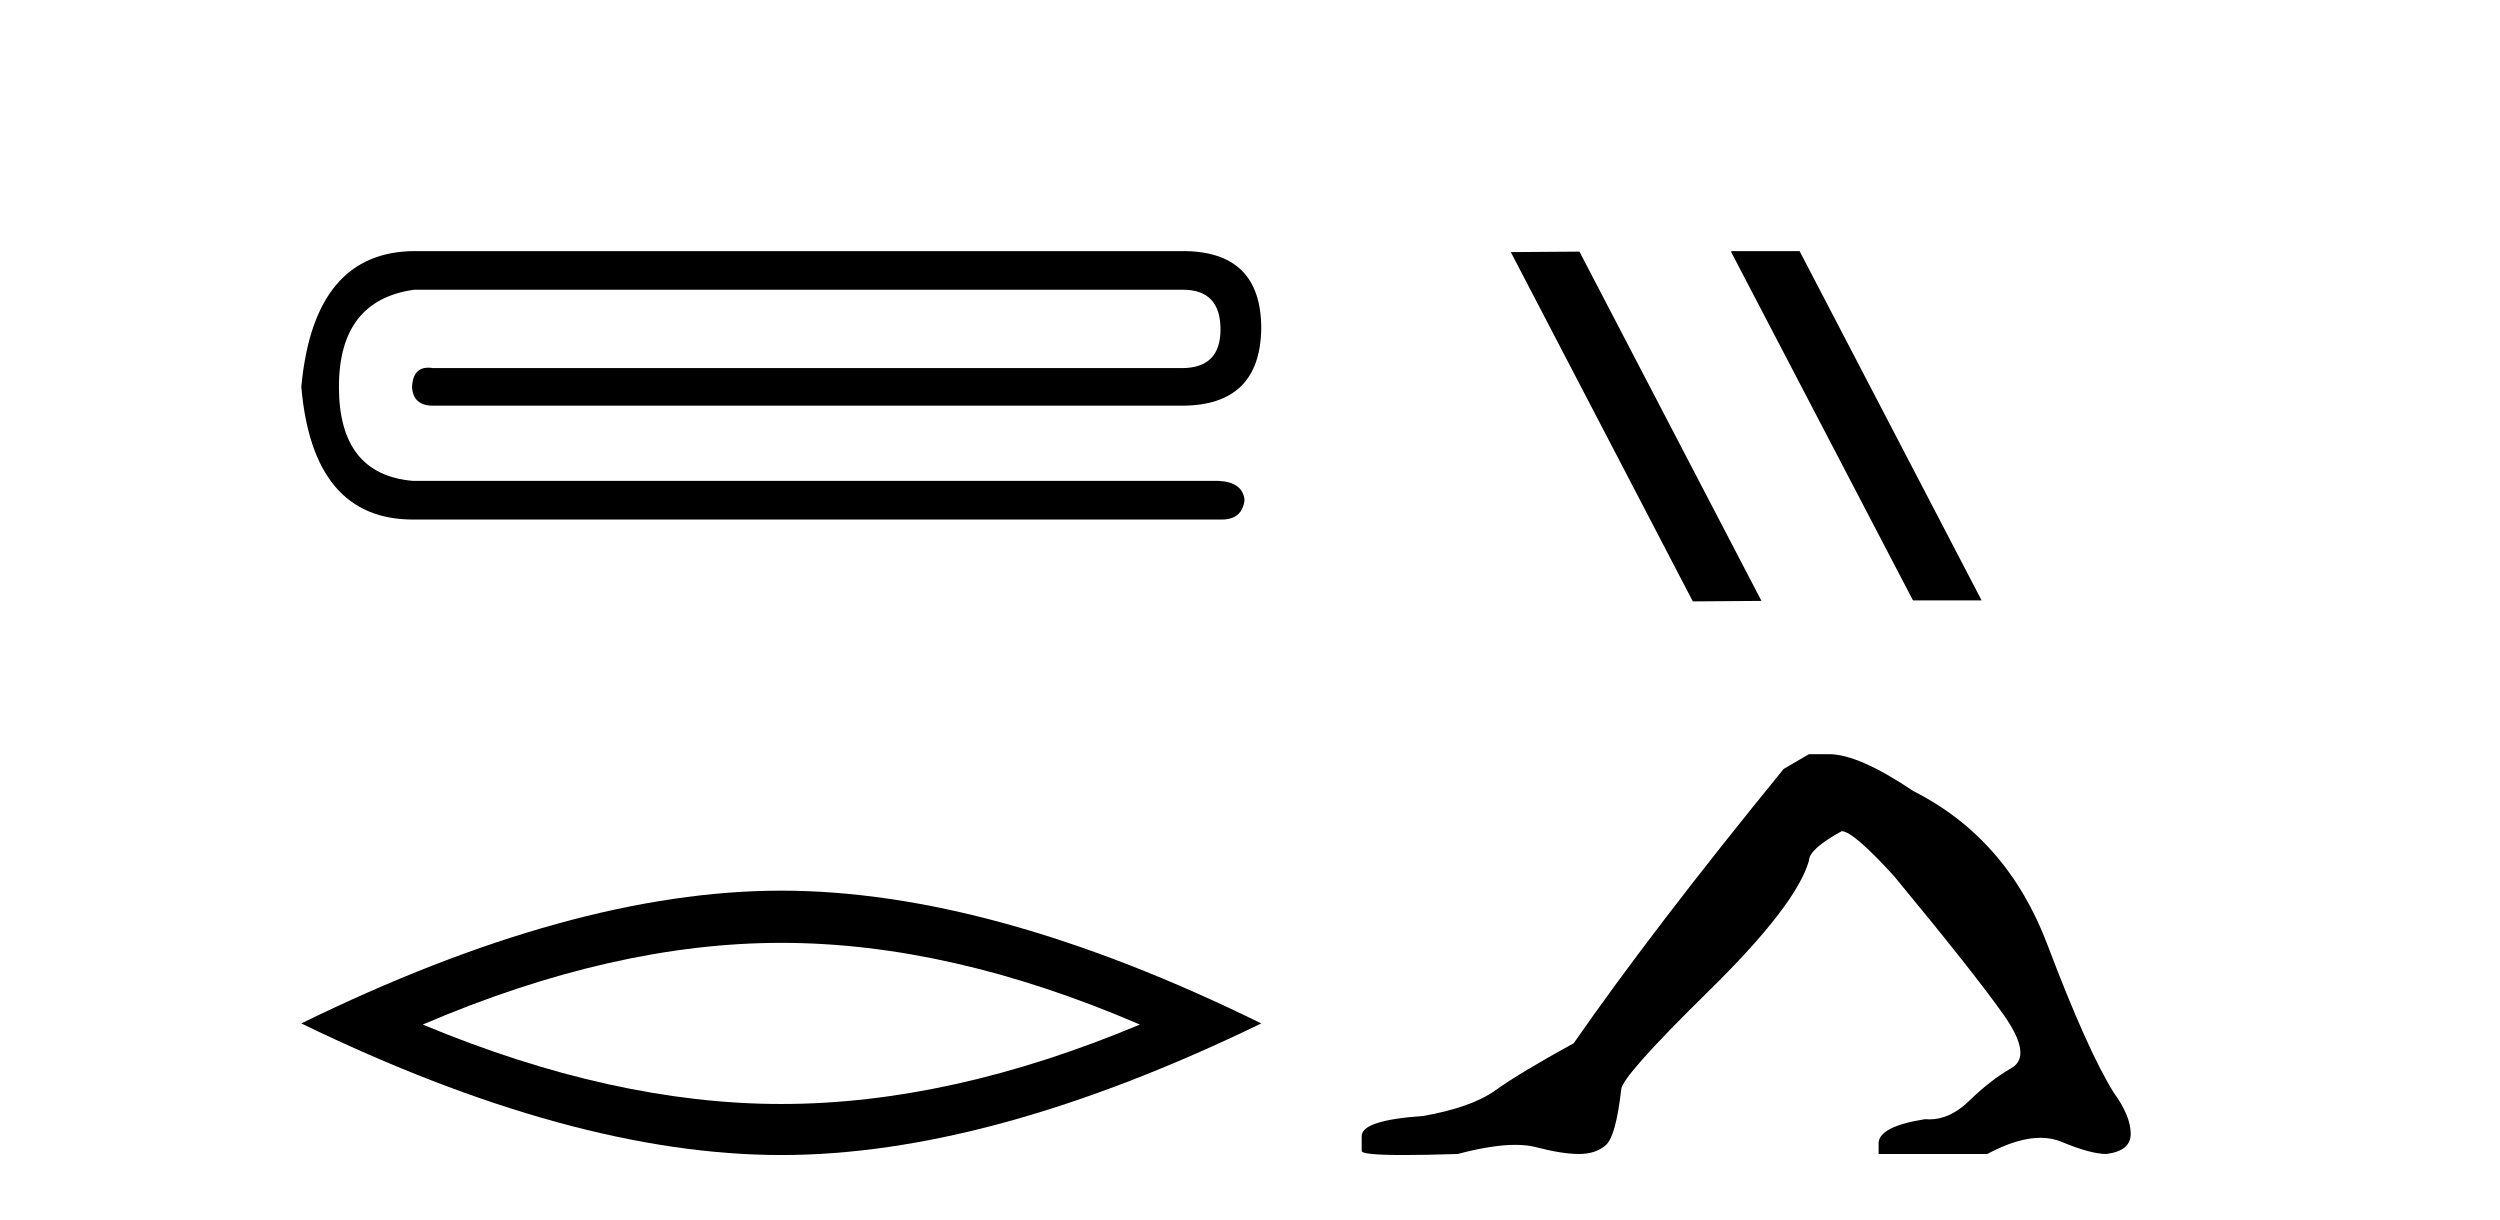
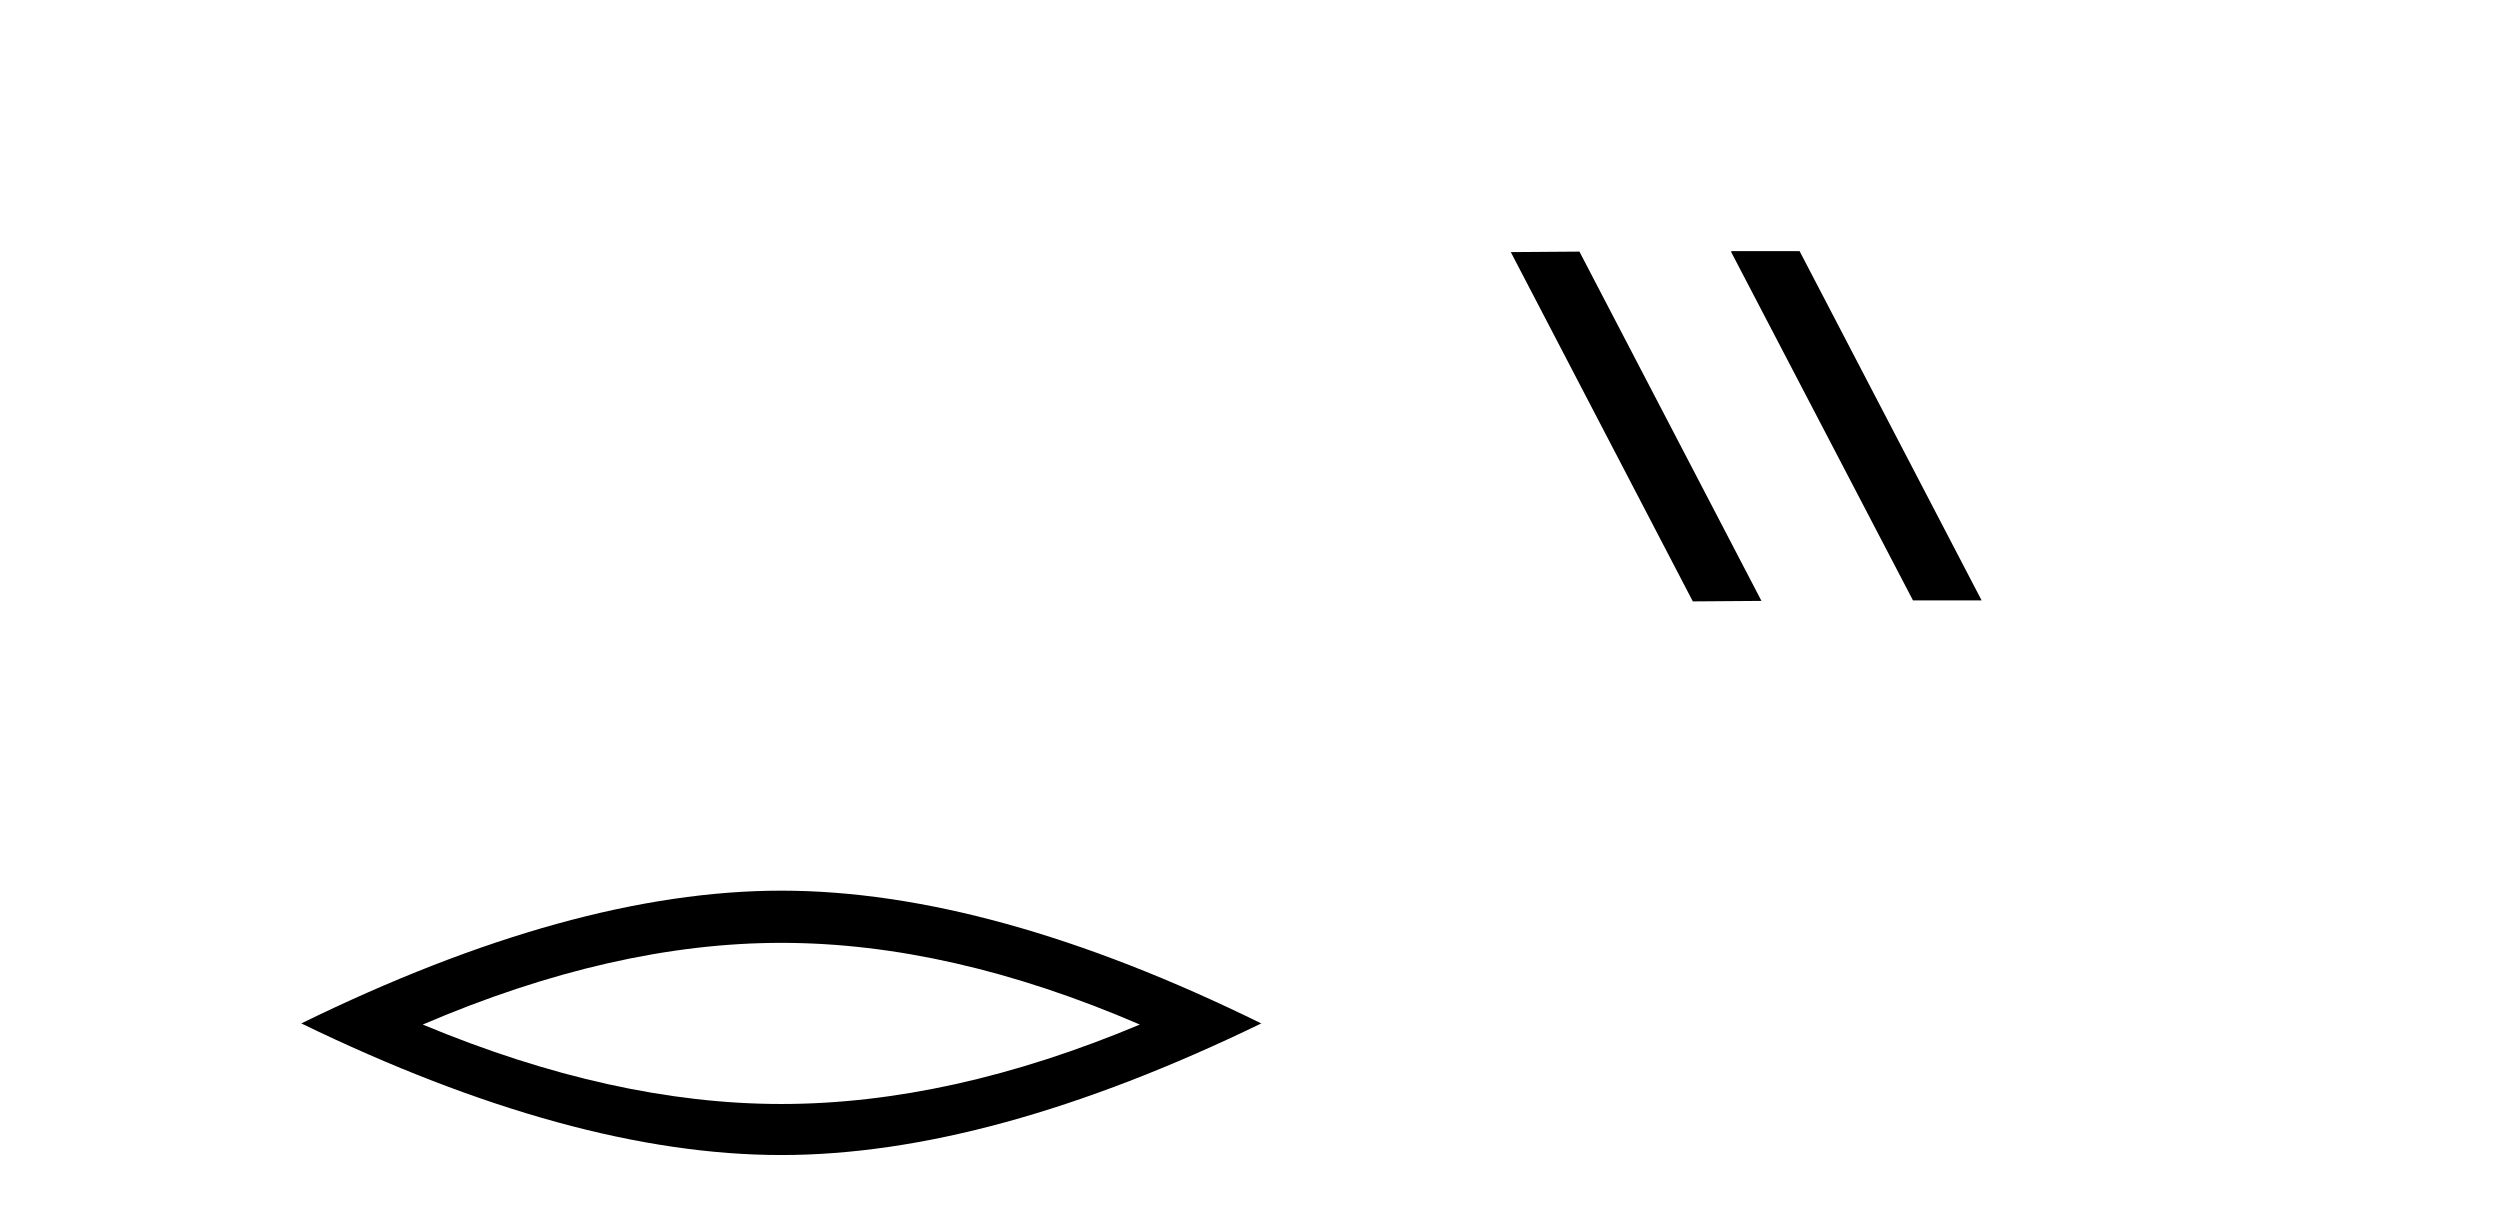
<svg xmlns="http://www.w3.org/2000/svg" width="84.0" height="41.0">
-   <path d="M 13.95 8.437 Q 10.545 8.437 10.124 12.999 Q 10.51 17.457 13.88 17.457 L 41.045 17.457 Q 41.746 17.457 41.817 16.79 Q 41.746 16.193 40.939 16.158 L 13.88 16.158 Q 11.388 15.948 11.388 12.999 Q 11.388 10.086 13.915 9.735 L 39.746 9.735 Q 41.009 9.735 41.009 11.069 Q 41.009 12.368 39.711 12.368 L 14.546 12.368 Q 14.463 12.354 14.39 12.354 Q 13.875 12.354 13.844 12.999 Q 13.88 13.631 14.546 13.631 L 39.711 13.631 Q 42.343 13.631 42.378 11.034 Q 42.378 8.437 39.746 8.437 Z" style="fill:#000000;stroke:none" />
  <path d="M 26.251 31.68 Q 31.932 31.68 38.299 34.425 Q 31.932 37.094 26.251 37.094 Q 20.609 37.094 14.204 34.425 Q 20.609 31.68 26.251 31.68 ZM 26.251 29.926 Q 19.236 29.926 10.124 34.387 Q 19.236 38.809 26.251 38.809 Q 33.266 38.809 42.378 34.387 Q 33.304 29.926 26.251 29.926 Z" style="fill:#000000;stroke:none" />
  <path d="M 58.194 8.437 L 58.16 8.454 L 64.276 20.173 L 66.582 20.173 L 60.466 8.437 ZM 53.069 8.454 L 50.763 8.471 L 56.879 20.207 L 59.185 20.19 L 53.069 8.454 Z" style="fill:#000000;stroke:none" />
-   <path d="M 60.781 25.34 L 59.931 25.837 Q 55.536 31.224 52.877 35.052 Q 51.07 36.045 50.254 36.629 Q 49.439 37.214 47.809 37.498 Q 45.753 37.64 45.753 38.171 L 45.753 38.207 L 45.753 38.668 Q 45.729 38.809 47.171 38.809 Q 47.891 38.809 48.978 38.774 Q 50.136 38.467 50.916 38.467 Q 51.306 38.467 51.601 38.543 Q 52.487 38.774 53.055 38.774 Q 53.622 38.774 53.958 38.473 Q 54.295 38.171 54.472 36.612 Q 54.472 36.186 57.414 33.298 Q 60.356 30.409 60.781 28.92 Q 60.781 28.53 61.88 27.928 Q 62.27 27.928 63.652 29.452 Q 66.346 32.713 67.321 34.095 Q 68.296 35.478 67.587 35.885 Q 66.878 36.293 66.169 36.984 Q 65.526 37.611 64.825 37.611 Q 64.753 37.611 64.68 37.604 Q 63.121 37.852 63.121 38.419 L 63.121 38.774 L 66.772 38.774 Q 67.788 38.23 68.56 38.23 Q 68.946 38.23 69.27 38.366 Q 70.245 38.774 70.777 38.774 Q 71.592 38.668 71.592 38.1 Q 71.592 37.498 71.025 36.718 Q 70.139 35.3 68.792 31.738 Q 67.445 28.176 64.29 26.581 Q 62.447 25.34 61.455 25.34 Z" style="fill:#000000;stroke:none" />
</svg>